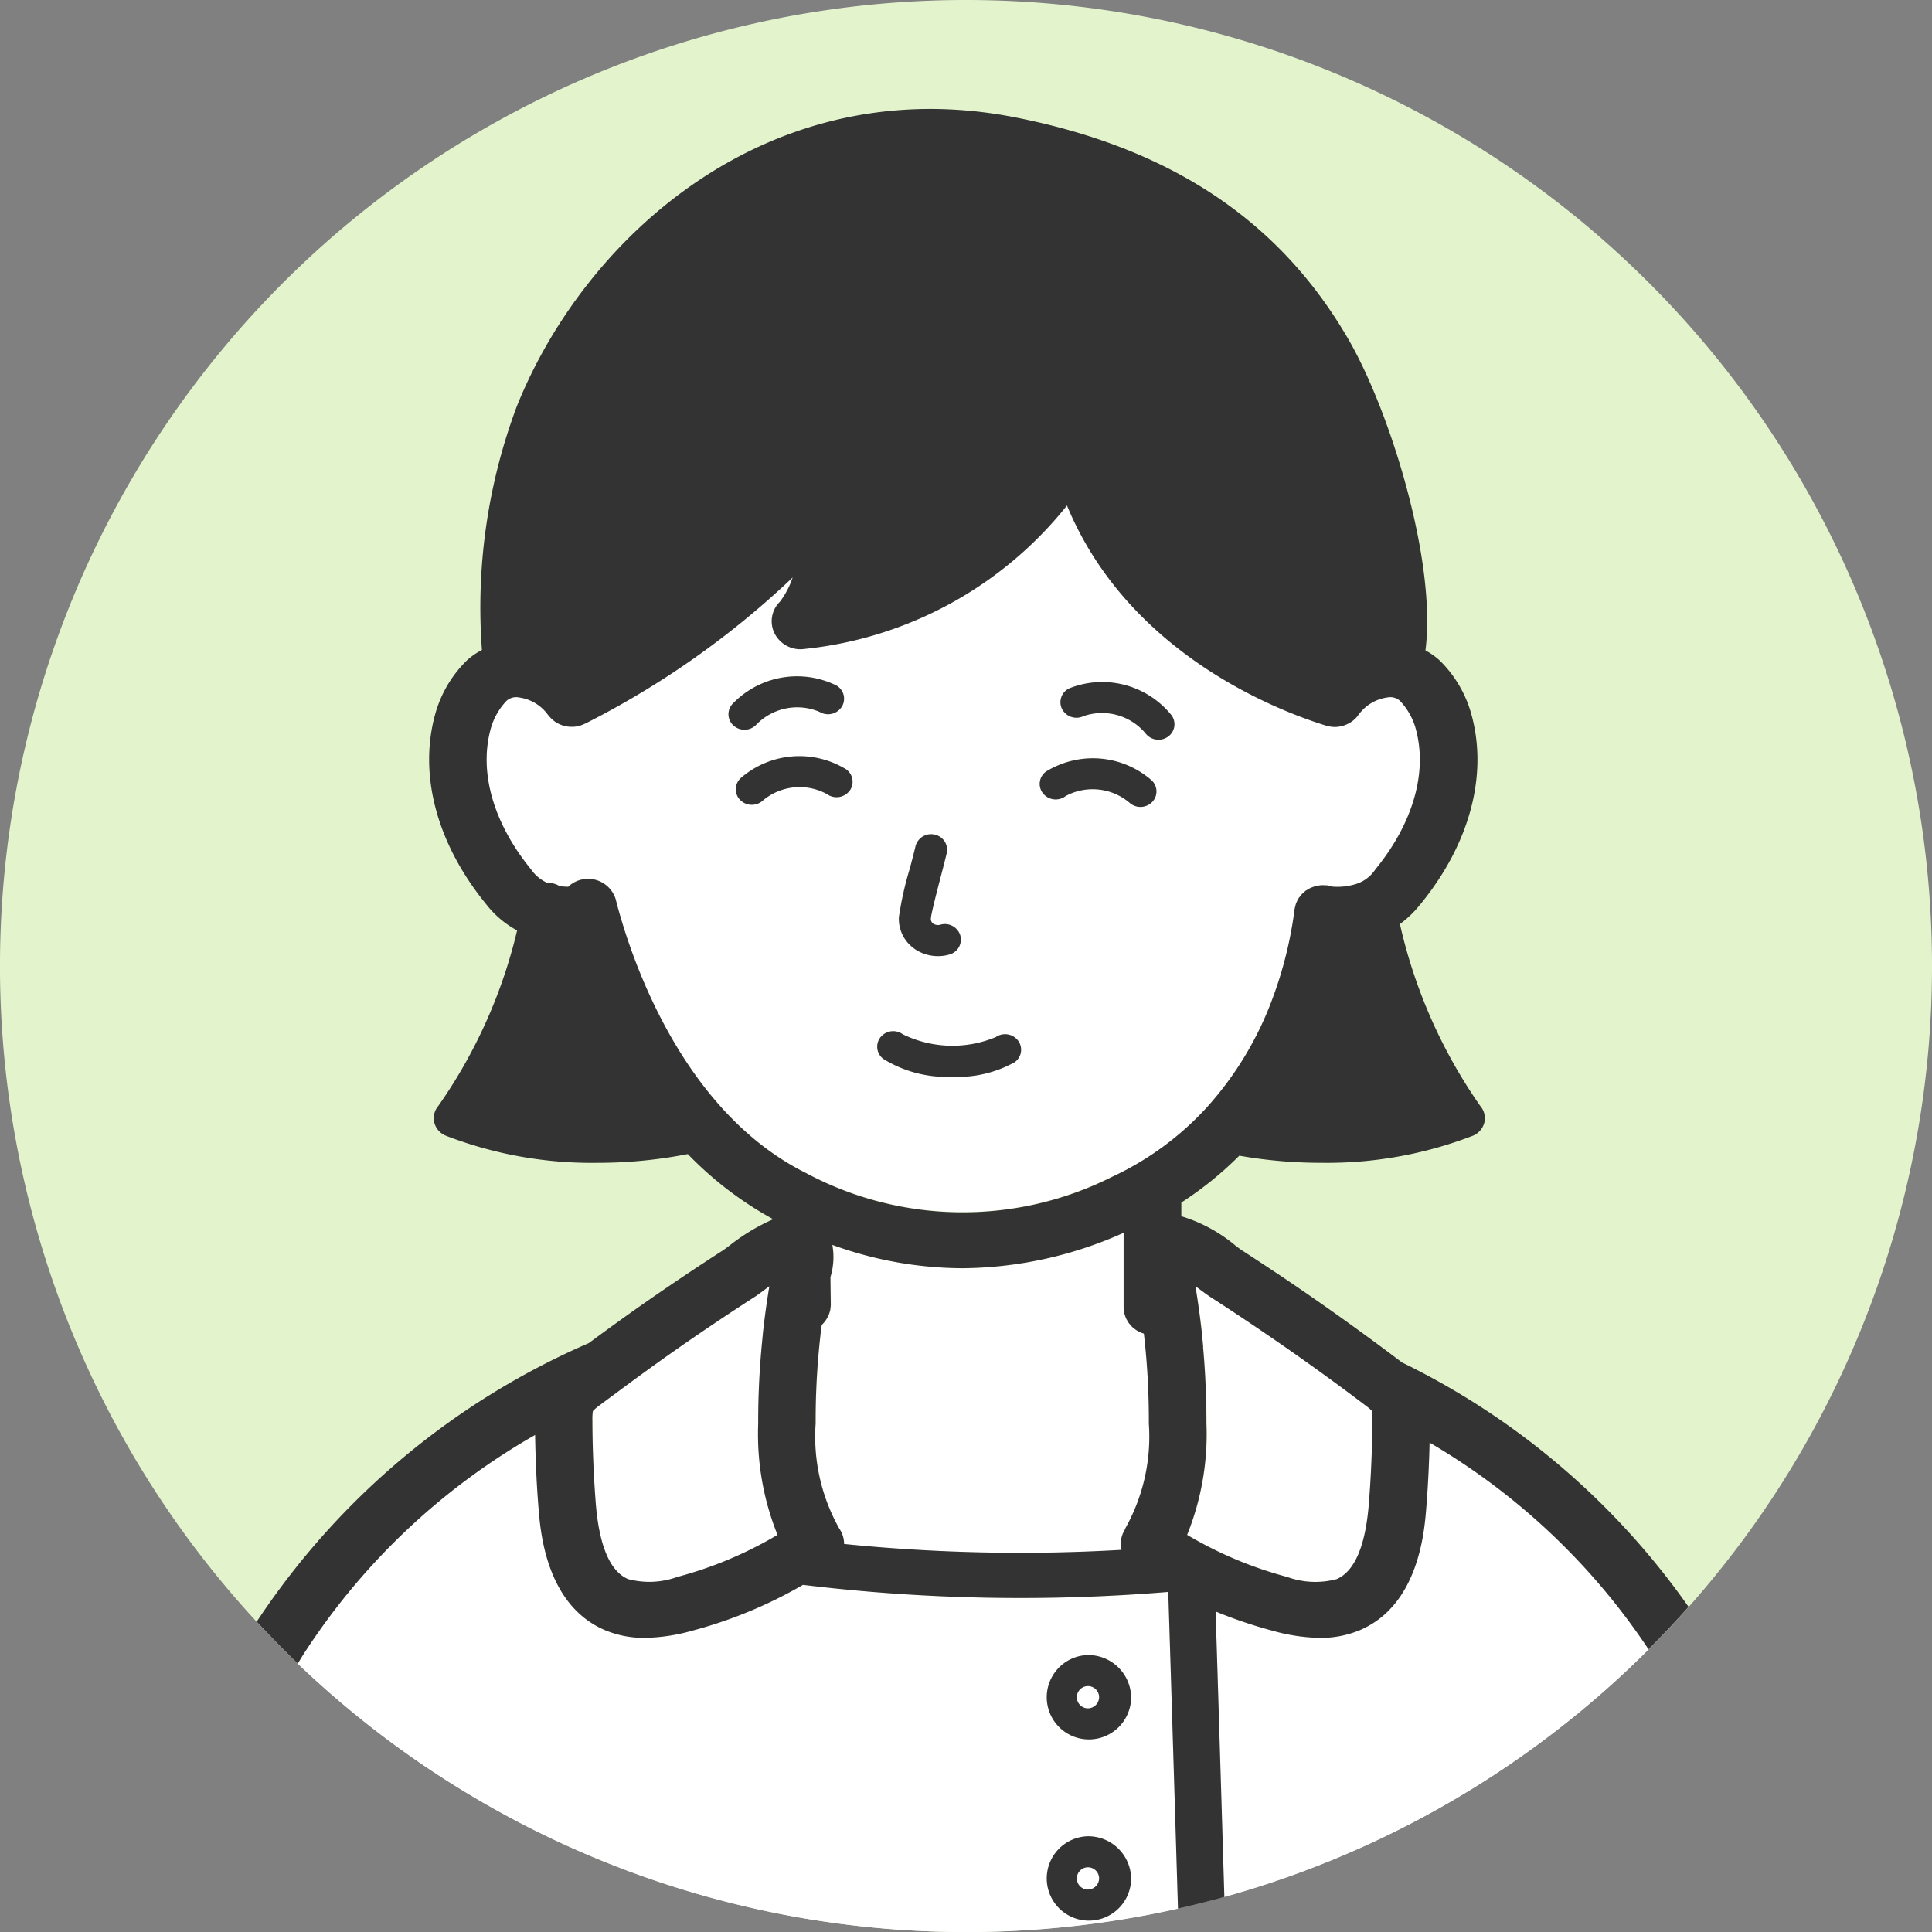
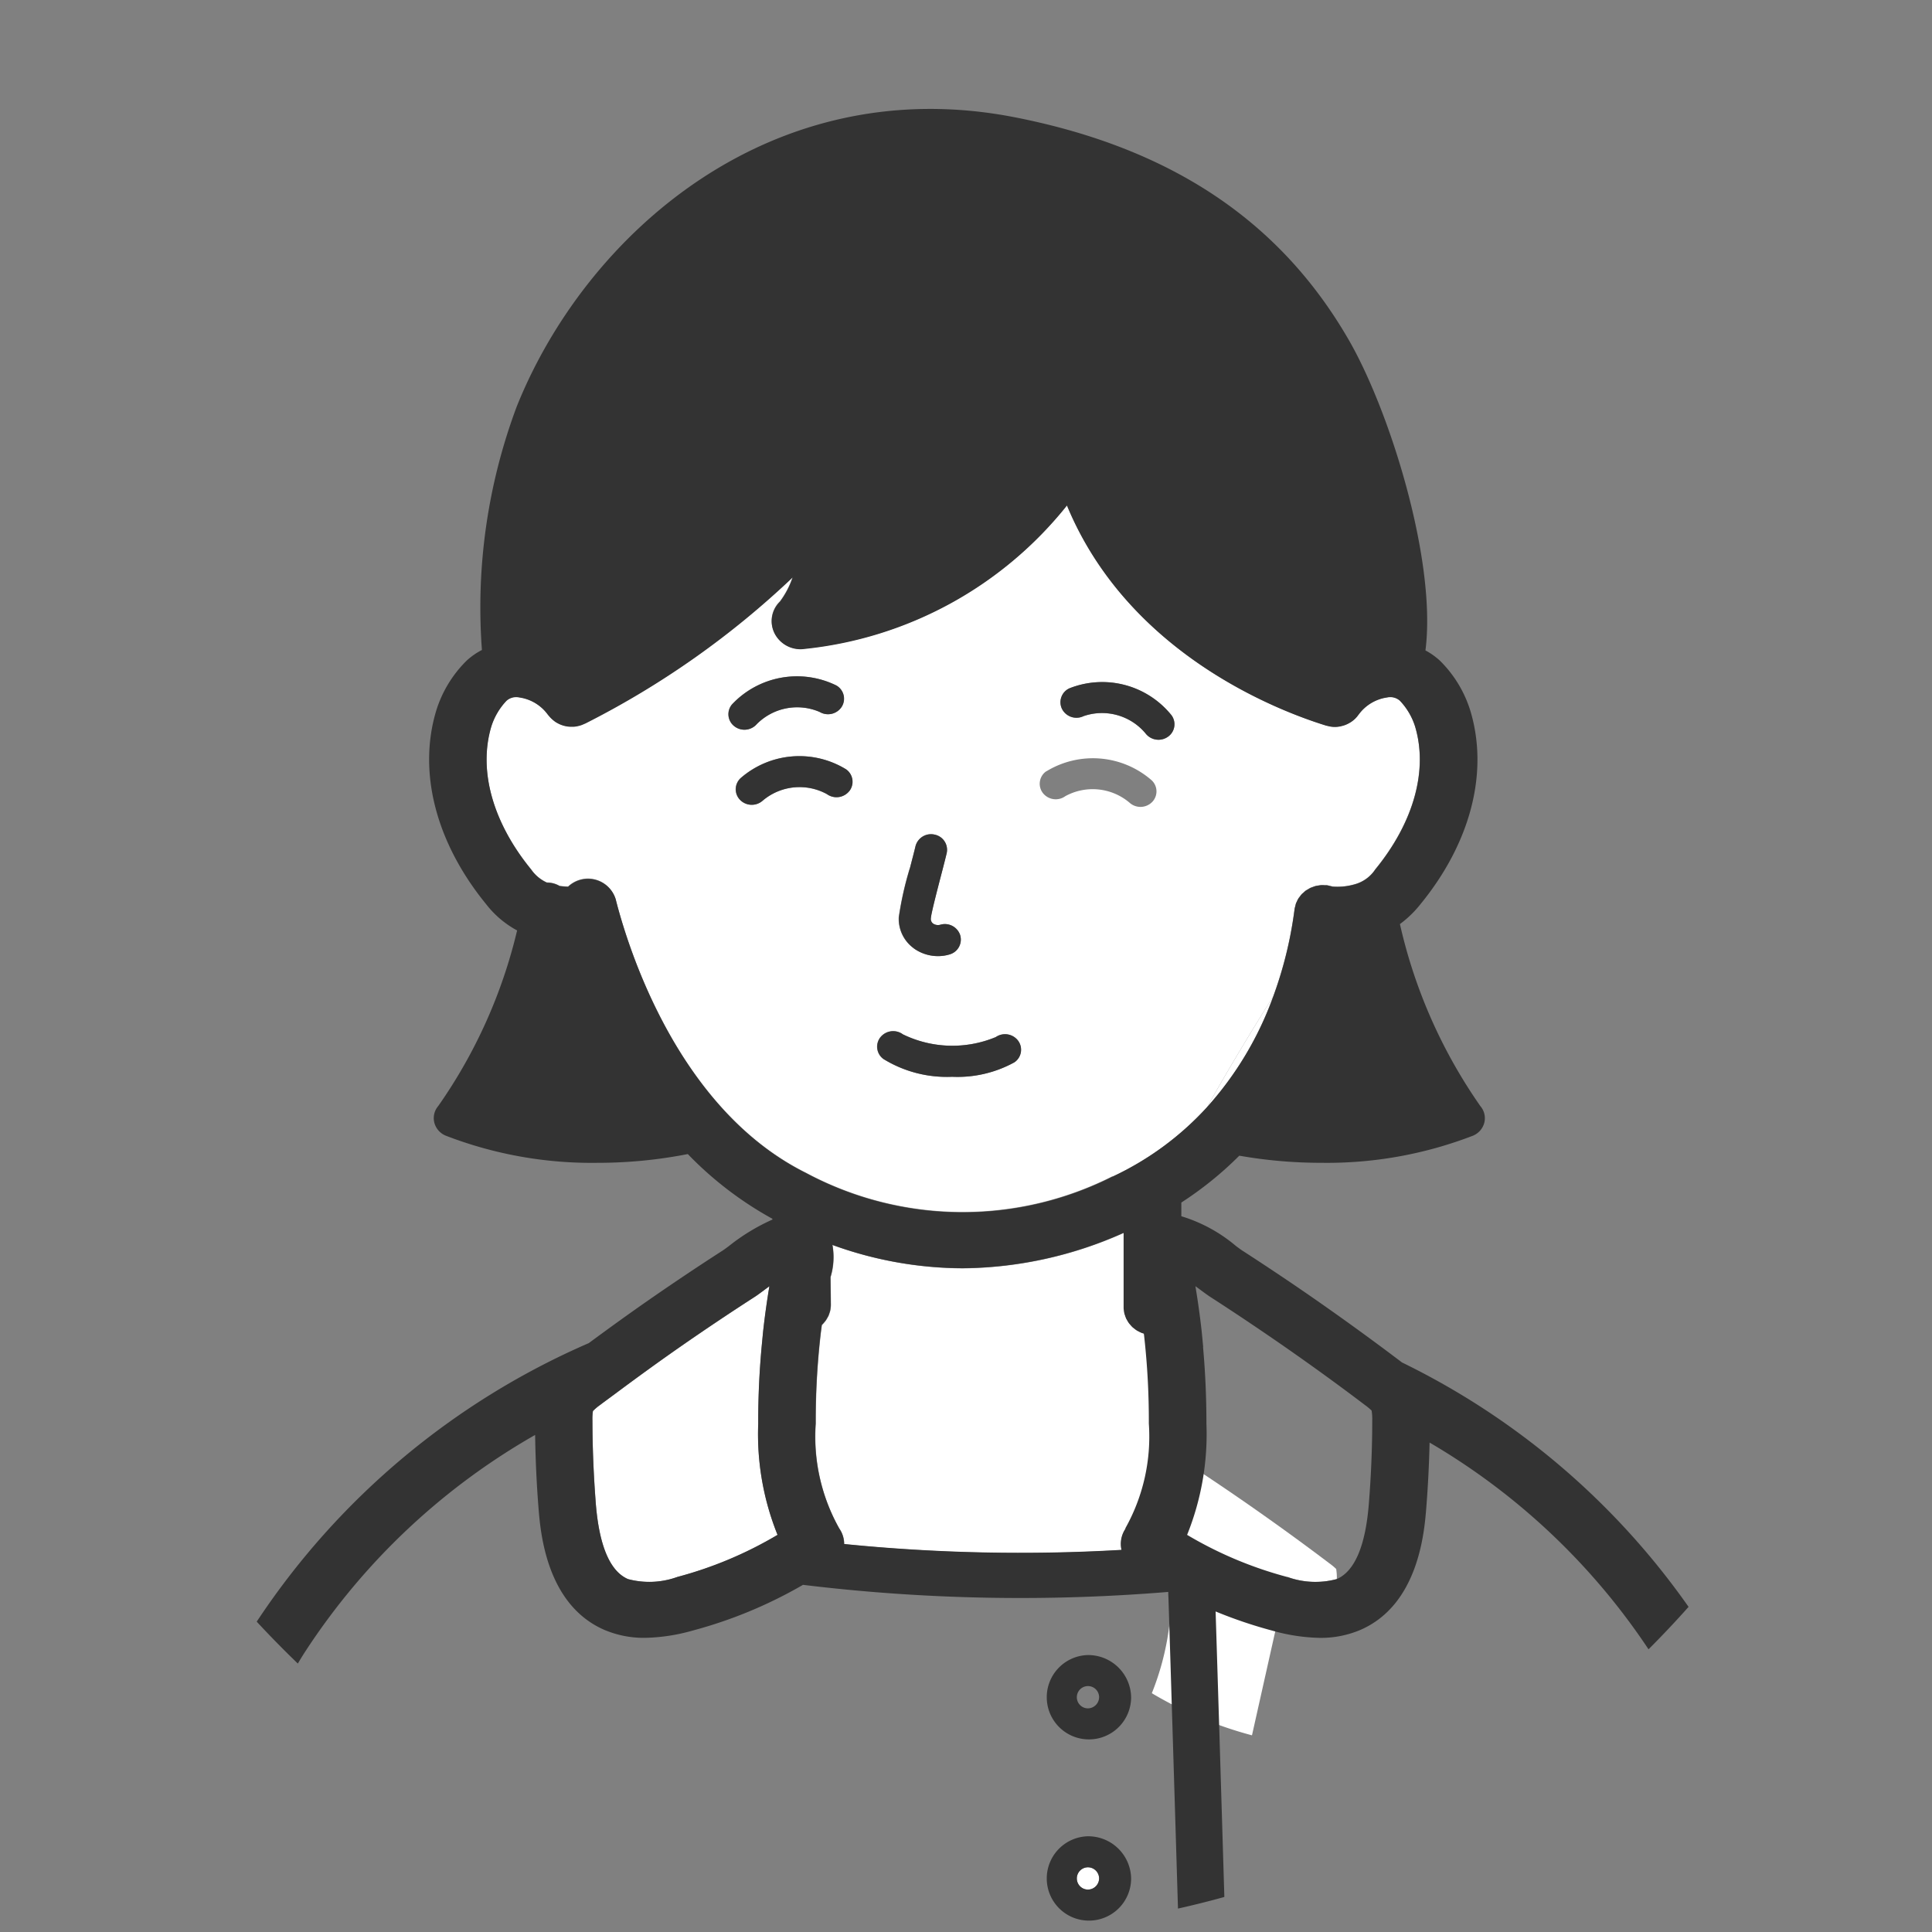
<svg xmlns="http://www.w3.org/2000/svg" id="グループ_64156" data-name="グループ 64156" width="90" height="90" viewBox="0 0 90 90">
  <rect x="0" y="0" width="90" height="90" fill="#808080" stroke="none" />
  <defs>
    <clipPath id="clip-path">
      <rect id="長方形_50573" data-name="長方形 50573" width="90" height="90" fill="none" />
    </clipPath>
  </defs>
  <g id="グループ_64155" data-name="グループ 64155" clip-path="url(#clip-path)">
-     <path id="パス_203698" data-name="パス 203698" d="M45,0A45,45,0,0,0,13.973,77.594l.12.112a44.991,44.991,0,0,0,61.618.181l.058-.054.029-.027a45.242,45.242,0,0,0,5.678-6.452l.023-.032A45,45,0,0,0,45,0" fill="#e3f4cd" />
    <path id="パス_203699" data-name="パス 203699" d="M156.151,224.393c-.034-.01-.068-.018-.1-.031a1.329,1.329,0,0,1-.131-.063c-.034-.017-.069-.033-.1-.053a1.238,1.238,0,0,1-.115-.085c-.029-.023-.059-.044-.086-.069a1.29,1.29,0,0,1-.1-.109c-.022-.026-.046-.05-.066-.078a1.3,1.3,0,0,1-.079-.128c-.016-.029-.035-.057-.049-.088a1.289,1.289,0,0,1-.05-.136c-.012-.035-.025-.069-.034-.105a1.283,1.283,0,0,1-.02-.134,1.231,1.231,0,0,1-.013-.123c0-.012,0-.022,0-.034v-3.453a18.671,18.671,0,0,1-7.508,1.651,17.913,17.913,0,0,1-6.061-1.087,3.189,3.189,0,0,1-.089,1.5l.016,1.266c0,.013,0,.025,0,.038a1.25,1.25,0,0,1-.013.139c-.005.04-.009.08-.018.118s-.024.083-.038.125-.026.079-.043.116-.039.073-.06.11a1.257,1.257,0,0,1-.066.107c-.025.034-.053.065-.081.1s-.054.063-.084.092c-.007.007-.012.015-.019.021-.021.163-.044.326-.062.488a35.485,35.485,0,0,0-.222,4.1,8.733,8.733,0,0,0,1.1,4.893,1.263,1.263,0,0,1,.225.72,81.709,81.709,0,0,0,12.922.274,1.257,1.257,0,0,1,.192-.994,8.73,8.73,0,0,0,1.1-4.893,35.43,35.43,0,0,0-.221-4.1c0-.029-.008-.059-.011-.088" transform="translate(-102.855 -162.269)" fill="#fff" />
    <path id="パス_203700" data-name="パス 203700" d="M113.181,121.341a13.951,13.951,0,0,0,4.41-3.244c.633-1.137,1.813-3.156,3.067-5.136a18.633,18.633,0,0,0,.986-3.975l.014-.106s0,0,0-.006a1.282,1.282,0,0,1,.032-.131c.011-.043.018-.087.033-.128l0-.007c.01-.026.025-.048.036-.073a1.238,1.238,0,0,1,.076-.153c.02-.032.045-.06.067-.09a1.287,1.287,0,0,1,.088-.112c.028-.03.06-.054.09-.081a1.32,1.32,0,0,1,.1-.087c.031-.022.065-.039.1-.059a1.3,1.3,0,0,1,.124-.071c.032-.015.066-.025.1-.037a1.394,1.394,0,0,1,.142-.049c.039-.01.079-.013.118-.02a1.324,1.324,0,0,1,.137-.02,1.391,1.391,0,0,1,.165.005c.031,0,.062,0,.093,0l.007,0c.045.006.089.02.134.031s.09.018.132.032l.007,0a2.894,2.894,0,0,0,1-.1,1.679,1.679,0,0,0,.979-.7c1.789-2.187,2.465-4.613,1.856-6.655a3.085,3.085,0,0,0-.71-1.206.678.678,0,0,0-.59-.153,1.989,1.989,0,0,0-1.332.8c0,.006-.01.01-.014.016a1.3,1.3,0,0,1-.158.185l-.014.012a1.31,1.31,0,0,1-.17.133c-.023.016-.048.029-.072.043a1.378,1.378,0,0,1-.138.07l-.08.032a1.35,1.35,0,0,1-.158.045c-.023.005-.045.012-.068.016a1.248,1.248,0,0,1-.47,0c-.026,0-.051-.011-.077-.018s-.066-.013-.1-.023c-2.264-.7-9.222-3.368-12.069-10.254a18,18,0,0,1-12.221,6.675,1.35,1.35,0,0,1-1.389-.7,1.267,1.267,0,0,1,.24-1.5,4,4,0,0,0,.591-1.129,40.634,40.634,0,0,1-9.65,6.8c-.023.012-.047.018-.07.029a1.33,1.33,0,0,1-.127.053c-.041.014-.081.025-.123.036s-.087.02-.131.026-.085.01-.128.012-.086,0-.129,0-.085-.006-.127-.012-.085-.013-.127-.023-.081-.021-.121-.035-.081-.029-.121-.047-.076-.036-.112-.057-.074-.043-.11-.068-.069-.052-.1-.08-.063-.056-.093-.086a1.341,1.341,0,0,1-.089-.1c-.015-.02-.034-.036-.048-.056a1.988,1.988,0,0,0-1.332-.8.676.676,0,0,0-.59.153,3.089,3.089,0,0,0-.709,1.206c-.61,2.043.066,4.469,1.855,6.656a1.8,1.8,0,0,0,.737.615,1.127,1.127,0,0,1,.586.155,3.311,3.311,0,0,0,.4.034,1.348,1.348,0,0,1,2.226.617c.569,2.232,2.89,9.747,8.856,12.716a15.475,15.475,0,0,0,14.277.167M111.164,98.6a4.144,4.144,0,0,1,4.76,1.245.708.708,0,0,1-.164,1.009.762.762,0,0,1-1.042-.159,2.643,2.643,0,0,0-2.883-.805.757.757,0,0,1-1-.32.712.712,0,0,1,.33-.97m-1.079,3.868a4.161,4.161,0,0,1,4.912.405.707.707,0,0,1,.024,1.021.762.762,0,0,1-1.054.023,2.655,2.655,0,0,0-2.985-.3.762.762,0,0,1-1.044-.142.708.708,0,0,1,.147-1.012m-6.346,4.508c.1-.4.2-.771.259-1.019a.746.746,0,0,1,.892-.544.722.722,0,0,1,.561.865c-.06.257-.159.639-.267,1.052-.17.652-.454,1.743-.47,1.971a.269.269,0,0,0,.1.254.41.41,0,0,0,.325.06.751.751,0,0,1,.937.47.718.718,0,0,1-.485.907,1.84,1.84,0,0,1-.543.081,1.933,1.933,0,0,1-1.13-.362,1.686,1.686,0,0,1-.7-1.452,15.405,15.405,0,0,1,.514-2.282m-1.368,7.875a.761.761,0,0,1,1.045-.135,5.268,5.268,0,0,0,4.327.128.761.761,0,0,1,1.04.168.708.708,0,0,1-.174,1.008,5.491,5.491,0,0,1-2.9.673,5.637,5.637,0,0,1-3.2-.829.708.708,0,0,1-.14-1.013m-6.9-15.519a4.155,4.155,0,0,1,4.848-.867.71.71,0,0,1,.248.993.76.76,0,0,1-1.025.24,2.651,2.651,0,0,0-2.941.576.762.762,0,0,1-1.051.076.707.707,0,0,1-.079-1.019m1.421,4.491a.762.762,0,0,1-1.054-.023.706.706,0,0,1,.024-1.021,4.161,4.161,0,0,1,4.912-.405.708.708,0,0,1,.147,1.012.762.762,0,0,1-1.044.142,2.655,2.655,0,0,0-2.985.3" transform="translate(-61.355 -66.529)" fill="#fff" />
    <path id="パス_203701" data-name="パス 203701" d="M211.522,177.607c-1.254,1.98-2.433,4-3.067,5.136a15.651,15.651,0,0,0,3.067-5.136" transform="translate(-152.219 -131.176)" fill="#fff" />
-     <path id="パス_203702" data-name="パス 203702" d="M219.876,257.06c-.022,1.017-.073,2.038-.154,3.046-.089,1.116-.359,4.51-3.075,5.684a4.7,4.7,0,0,1-1.883.367,8.677,8.677,0,0,1-2.22-.338,21.265,21.265,0,0,1-2.636-.892c.115,3.673.255,8.209.407,13.3a44.939,44.939,0,0,0,18.677-10.483l.058-.054.029-.026c.339-.318.671-.644,1-.973a31.1,31.1,0,0,0-10.2-9.631" transform="translate(-153.281 -189.858)" fill="#fff" />
-     <path id="パス_203703" data-name="パス 203703" d="M91.972,263.009a83.939,83.939,0,0,1-17.015-.33,21.053,21.053,0,0,1-5.144,2.131,8.676,8.676,0,0,1-2.22.338,4.7,4.7,0,0,1-1.882-.367c-2.716-1.173-2.986-4.568-3.075-5.684s-.141-2.268-.158-3.4a31.247,31.247,0,0,0-10.613,9.943c-.011.018-.023.035-.035.052s-.159.231-.41.655l.1.1.12.112a45.064,45.064,0,0,0,40.782,11.206c-.168-5.615-.321-10.575-.444-14.476q0-.145-.009-.275m-3.759,15.309a1.965,1.965,0,1,1,2.027-1.964,2,2,0,0,1-2.027,1.964m0-8.442a1.965,1.965,0,1,1,2.027-1.964,2,2,0,0,1-2.027,1.964" transform="translate(-37.549 -188.85)" fill="#fff" />
-     <path id="パス_203704" data-name="パス 203704" d="M186.354,300.446a.519.519,0,1,0,.536.519.528.528,0,0,0-.536-.519" transform="translate(-135.689 -221.902)" fill="#fff" />
    <path id="パス_203705" data-name="パス 203705" d="M186.354,332.737a.519.519,0,1,0,.536.519.528.528,0,0,0-.536-.519" transform="translate(-135.689 -245.751)" fill="#fff" />
    <path id="パス_203706" data-name="パス 203706" d="M102.461,239.322c.157,1.97.66,3.153,1.5,3.514a3.846,3.846,0,0,0,2.3-.1,18.346,18.346,0,0,0,4.666-1.962,12.552,12.552,0,0,1-.9-5.177,37.922,37.922,0,0,1,.181-3.81c.019-.193.035-.387.057-.579.076-.67.17-1.348.282-2.016-.111.08-.205.15-.27.2-.178.132-.324.238-.42.3-1.152.742-2.3,1.514-3.426,2.294-1.028.715-2.049,1.457-3.055,2.206-.237.176-.479.351-.713.529h0a2.293,2.293,0,0,0-.334.284,2.519,2.519,0,0,0-.024.455c0,1.286.056,2.587.158,3.868" transform="translate(-74.704 -169.273)" fill="#fff" />
-     <path id="パス_203707" data-name="パス 203707" d="M209.682,242.733a3.846,3.846,0,0,0,2.3.1c.836-.361,1.339-1.543,1.5-3.514.1-1.281.155-2.582.158-3.868a2.419,2.419,0,0,0-.027-.454.142.142,0,0,0,0-.014,2.768,2.768,0,0,0-.327-.271h0c-1.229-.931-2.5-1.851-3.768-2.734-1.121-.78-2.274-1.552-3.426-2.294-.1-.062-.242-.168-.42-.3l-.169-.124-.1-.073c0,.017.005.034.008.051.108.651.2,1.311.274,1.964.03.272.055.546.08.82.107,1.187.162,2.384.157,3.57a12.551,12.551,0,0,1-.9,5.176,18.339,18.339,0,0,0,4.666,1.962" transform="translate(-149.708 -169.274)" fill="#fff" />
+     <path id="パス_203707" data-name="パス 203707" d="M209.682,242.733a3.846,3.846,0,0,0,2.3.1a2.419,2.419,0,0,0-.027-.454.142.142,0,0,0,0-.014,2.768,2.768,0,0,0-.327-.271h0c-1.229-.931-2.5-1.851-3.768-2.734-1.121-.78-2.274-1.552-3.426-2.294-.1-.062-.242-.168-.42-.3l-.169-.124-.1-.073c0,.017.005.034.008.051.108.651.2,1.311.274,1.964.03.272.055.546.08.82.107,1.187.162,2.384.157,3.57a12.551,12.551,0,0,1-.9,5.176,18.339,18.339,0,0,0,4.666,1.962" transform="translate(-149.708 -169.274)" fill="#fff" />
    <path id="パス_203708" data-name="パス 203708" d="M155.9,153.97a1.933,1.933,0,0,0,1.13.362,1.851,1.851,0,0,0,.543-.08.719.719,0,0,0,.485-.908.751.751,0,0,0-.936-.47.408.408,0,0,1-.325-.06.268.268,0,0,1-.1-.254c.016-.228.3-1.319.469-1.971.108-.414.207-.8.267-1.052a.722.722,0,0,0-.562-.865.746.746,0,0,0-.892.544c-.058.249-.155.619-.259,1.019a15.431,15.431,0,0,0-.514,2.282,1.687,1.687,0,0,0,.7,1.452" transform="translate(-113.331 -109.792)" fill="#333" />
    <path id="パス_203709" data-name="パス 203709" d="M127.105,122.749a2.651,2.651,0,0,1,2.941-.576.76.76,0,0,0,1.025-.24.71.71,0,0,0-.248-.993,4.154,4.154,0,0,0-4.848.867.707.707,0,0,0,.079,1.019.762.762,0,0,0,1.051-.076" transform="translate(-91.859 -89.007)" fill="#333" />
    <path id="パス_203710" data-name="パス 203710" d="M184.191,123.108a2.643,2.643,0,0,1,2.883.805.762.762,0,0,0,1.041.159.708.708,0,0,0,.164-1.009,4.144,4.144,0,0,0-4.759-1.245.712.712,0,0,0-.33.97.757.757,0,0,0,1,.32" transform="translate(-133.711 -89.751)" fill="#333" />
    <path id="パス_203711" data-name="パス 203711" d="M151.761,185.039a5.637,5.637,0,0,0,3.2.829,5.491,5.491,0,0,0,2.9-.673.708.708,0,0,0,.174-1.008.761.761,0,0,0-1.04-.168,5.266,5.266,0,0,1-4.327-.128.762.762,0,0,0-1.045.135.708.708,0,0,0,.14,1.013" transform="translate(-110.606 -135.707)" fill="#333" />
    <path id="パス_203712" data-name="パス 203712" d="M46.647,91.17c.012-.017.024-.034.035-.051a31.246,31.246,0,0,1,10.612-9.943c.017,1.135.068,2.276.158,3.4s.359,4.51,3.075,5.684a4.7,4.7,0,0,0,1.882.368,8.677,8.677,0,0,0,2.22-.338,21.063,21.063,0,0,0,5.144-2.131,83.933,83.933,0,0,0,17.015.33q0,.131.009.275c.122,3.9.275,8.861.444,14.476q1.09-.244,2.16-.541c-.152-5.092-.292-9.628-.407-13.3a21.264,21.264,0,0,0,2.636.892,8.675,8.675,0,0,0,2.22.338,4.7,4.7,0,0,0,1.882-.368c2.716-1.173,2.986-4.568,3.075-5.684.08-1.009.132-2.029.154-3.046a31.1,31.1,0,0,1,10.2,9.631q.961-.961,1.865-1.977A35.064,35.064,0,0,0,97.677,77.8l-.092-.07c-1.258-.952-2.555-1.893-3.855-2.8-1.147-.8-2.326-1.588-3.5-2.347-.064-.041-.159-.113-.278-.2a7.159,7.159,0,0,0-2.555-1.395v-.638a16.371,16.371,0,0,0,2.7-2.183,21.968,21.968,0,0,0,3.827.332,18.867,18.867,0,0,0,7.058-1.263.9.9,0,0,0,.529-.606.866.866,0,0,0-.184-.773,24.009,24.009,0,0,1-3.747-8.479,5.027,5.027,0,0,0,.958-.928c2.334-2.853,3.183-6.129,2.329-8.988a5.588,5.588,0,0,0-1.419-2.349,3.219,3.219,0,0,0-.679-.483c.531-4.142-1.657-11.173-3.6-14.512-3.2-5.518-8.275-8.893-15.5-10.318-11.351-2.237-20,5.411-23.229,13.463A26.688,26.688,0,0,0,54.816,44.61a3.209,3.209,0,0,0-.716.5,5.588,5.588,0,0,0-1.42,2.349c-.853,2.859,0,6.135,2.329,8.988a4.559,4.559,0,0,0,1.446,1.228,23.808,23.808,0,0,1-3.674,8.179.866.866,0,0,0-.183.773.9.9,0,0,0,.529.606A18.862,18.862,0,0,0,60.184,68.5a21.811,21.811,0,0,0,4.223-.408,16.528,16.528,0,0,0,3.94,3.014v.038a9.354,9.354,0,0,0-2.035,1.24c-.118.088-.214.16-.278.2-1.179.759-2.358,1.549-3.505,2.347-.919.64-1.832,1.3-2.736,1.968A35.423,35.423,0,0,0,44.425,89.724c-.021.03-.058.084-.1.15q.928,1,1.915,1.952c.251-.424.4-.643.41-.655M88.415,77.082c-.025-.274-.05-.547-.08-.82-.074-.653-.166-1.313-.274-1.964,0-.017-.005-.035-.008-.051l.1.073.169.124c.178.132.324.238.42.3,1.152.742,2.3,1.514,3.426,2.294,1.271.884,2.539,1.8,3.768,2.734h0a2.752,2.752,0,0,1,.327.271s0,.01,0,.014a2.375,2.375,0,0,1,.027.454c0,1.286-.055,2.587-.158,3.868-.156,1.97-.66,3.153-1.5,3.514a3.846,3.846,0,0,1-2.3-.1,18.344,18.344,0,0,1-4.666-1.962,12.547,12.547,0,0,0,.9-5.176c0-1.186-.05-2.383-.157-3.57M84.8,85.535a1.257,1.257,0,0,0-.192.994,81.746,81.746,0,0,1-12.922-.274,1.262,1.262,0,0,0-.225-.72,8.733,8.733,0,0,1-1.1-4.893,35.48,35.48,0,0,1,.222-4.1c.018-.162.041-.325.062-.488.007-.007.012-.014.019-.021.03-.029.057-.06.084-.092a1.213,1.213,0,0,0,.08-.1c.025-.034.045-.071.066-.108s.042-.071.06-.109.029-.077.043-.117.028-.082.038-.124.013-.079.018-.118a1.246,1.246,0,0,0,.013-.139c0-.013,0-.025,0-.038l-.016-1.266a3.193,3.193,0,0,0,.089-1.5,17.918,17.918,0,0,0,6.061,1.087,18.671,18.671,0,0,0,7.508-1.65V75.22c0,.012,0,.022,0,.034,0,.042.008.082.013.123a1.288,1.288,0,0,0,.02.134c.009.036.022.07.034.105a1.233,1.233,0,0,0,.05.135c.014.031.033.059.049.088a1.3,1.3,0,0,0,.079.128c.02.028.044.052.066.078a1.328,1.328,0,0,0,.1.109c.027.025.057.046.086.069a1.338,1.338,0,0,0,.115.085c.032.02.067.035.1.053a1.334,1.334,0,0,0,.131.062c.033.013.067.021.1.031,0,.029.008.059.011.088a35.424,35.424,0,0,1,.221,4.1,8.731,8.731,0,0,1-1.1,4.893M61.059,56.259a1.348,1.348,0,0,0-2.226-.617,3.309,3.309,0,0,1-.4-.034,1.128,1.128,0,0,0-.586-.155,1.8,1.8,0,0,1-.737-.615c-1.789-2.187-2.465-4.613-1.856-6.656a3.089,3.089,0,0,1,.71-1.206.676.676,0,0,1,.59-.153,1.988,1.988,0,0,1,1.332.8c.014.021.033.037.048.056a1.287,1.287,0,0,0,.089.1c.03.031.06.059.093.087s.067.055.1.08.072.047.11.068.074.04.112.057.08.033.121.047.08.025.121.035.084.017.127.023.084.01.127.012.086,0,.129,0,.085-.006.128-.012.087-.015.131-.026.082-.021.123-.036a1.331,1.331,0,0,0,.127-.053c.023-.011.047-.017.07-.029a40.634,40.634,0,0,0,9.65-6.8,4,4,0,0,1-.591,1.129,1.267,1.267,0,0,0-.24,1.5,1.35,1.35,0,0,0,1.389.7A18,18,0,0,0,82.07,37.879c2.846,6.886,9.8,9.554,12.068,10.254.033.01.066.015.1.023s.051.013.077.018a1.248,1.248,0,0,0,.47,0c.023,0,.045-.011.068-.016a1.351,1.351,0,0,0,.158-.045l.08-.032a1.374,1.374,0,0,0,.138-.07c.024-.014.049-.027.072-.043a1.311,1.311,0,0,0,.17-.133l.014-.012a1.3,1.3,0,0,0,.158-.185c0-.006.01-.01.014-.016a1.989,1.989,0,0,1,1.332-.8.678.678,0,0,1,.59.153,3.088,3.088,0,0,1,.71,1.206c.61,2.043-.066,4.468-1.856,6.655a1.679,1.679,0,0,1-.98.7,2.893,2.893,0,0,1-1,.1l-.007,0a9.778,9.778,0,0,0-.265-.063l-.007,0c-.032,0-.062,0-.093,0a1.39,1.39,0,0,0-.165-.005,1.32,1.32,0,0,0-.137.02c-.039.007-.08.01-.118.019a1.4,1.4,0,0,0-.142.049c-.033.013-.068.022-.1.037a1.341,1.341,0,0,0-.124.071c-.032.02-.066.037-.1.059s-.068.058-.1.087-.062.051-.09.081a1.289,1.289,0,0,0-.088.112c-.022.03-.047.058-.067.09a1.239,1.239,0,0,0-.076.153c-.011.025-.027.047-.036.073l0,.007c-.015.041-.022.085-.033.128a1.267,1.267,0,0,0-.032.131s0,0,0,.006l-.014.106a18.634,18.634,0,0,1-.986,3.975A15.654,15.654,0,0,1,88.6,65.9a13.951,13.951,0,0,1-4.41,3.244,15.474,15.474,0,0,1-14.277-.167c-5.966-2.969-8.287-10.483-8.856-12.716m-1.07,23.8a2.292,2.292,0,0,1,.334-.284h0c.235-.178.476-.352.714-.529,1.005-.749,2.026-1.49,3.055-2.206,1.121-.78,2.274-1.552,3.426-2.294.1-.062.242-.168.42-.3l.27-.2c-.111.668-.206,1.345-.282,2.016-.022.192-.038.386-.057.579a37.935,37.935,0,0,0-.181,3.811,12.551,12.551,0,0,0,.9,5.176A18.342,18.342,0,0,1,63.92,87.79a3.846,3.846,0,0,1-2.3.1c-.836-.361-1.339-1.543-1.5-3.514-.1-1.281-.155-2.582-.158-3.868a2.467,2.467,0,0,1,.024-.455" transform="translate(-32.366 -14.331)" fill="#333" />
    <path id="パス_203713" data-name="パス 203713" d="M182.318,294.918a1.965,1.965,0,1,0,2.027,1.964,2,2,0,0,0-2.027-1.964m0,2.483a.519.519,0,1,1,.536-.519.528.528,0,0,1-.536.519" transform="translate(-131.653 -217.819)" fill="#333" />
    <path id="パス_203714" data-name="パス 203714" d="M182.318,327.209a1.965,1.965,0,1,0,2.027,1.964,2,2,0,0,0-2.027-1.964m0,2.483a.519.519,0,1,1,.536-.519.528.528,0,0,1-.536.519" transform="translate(-131.653 -241.668)" fill="#333" />
    <path id="パス_203715" data-name="パス 203715" d="M132.348,136.367a.708.708,0,0,0-.147-1.012,4.162,4.162,0,0,0-4.912.405.707.707,0,0,0-.024,1.022.762.762,0,0,0,1.054.023,2.655,2.655,0,0,1,2.985-.3.762.762,0,0,0,1.044-.142" transform="translate(-92.781 -99.514)" fill="#333" />
-     <path id="パス_203716" data-name="パス 203716" d="M180.725,136.871a2.656,2.656,0,0,1,2.985.3.763.763,0,0,0,1.054-.023.707.707,0,0,0-.024-1.021,4.161,4.161,0,0,0-4.912-.405.708.708,0,0,0-.147,1.012.762.762,0,0,0,1.044.142" transform="translate(-131.098 -99.781)" fill="#333" />
  </g>
</svg>